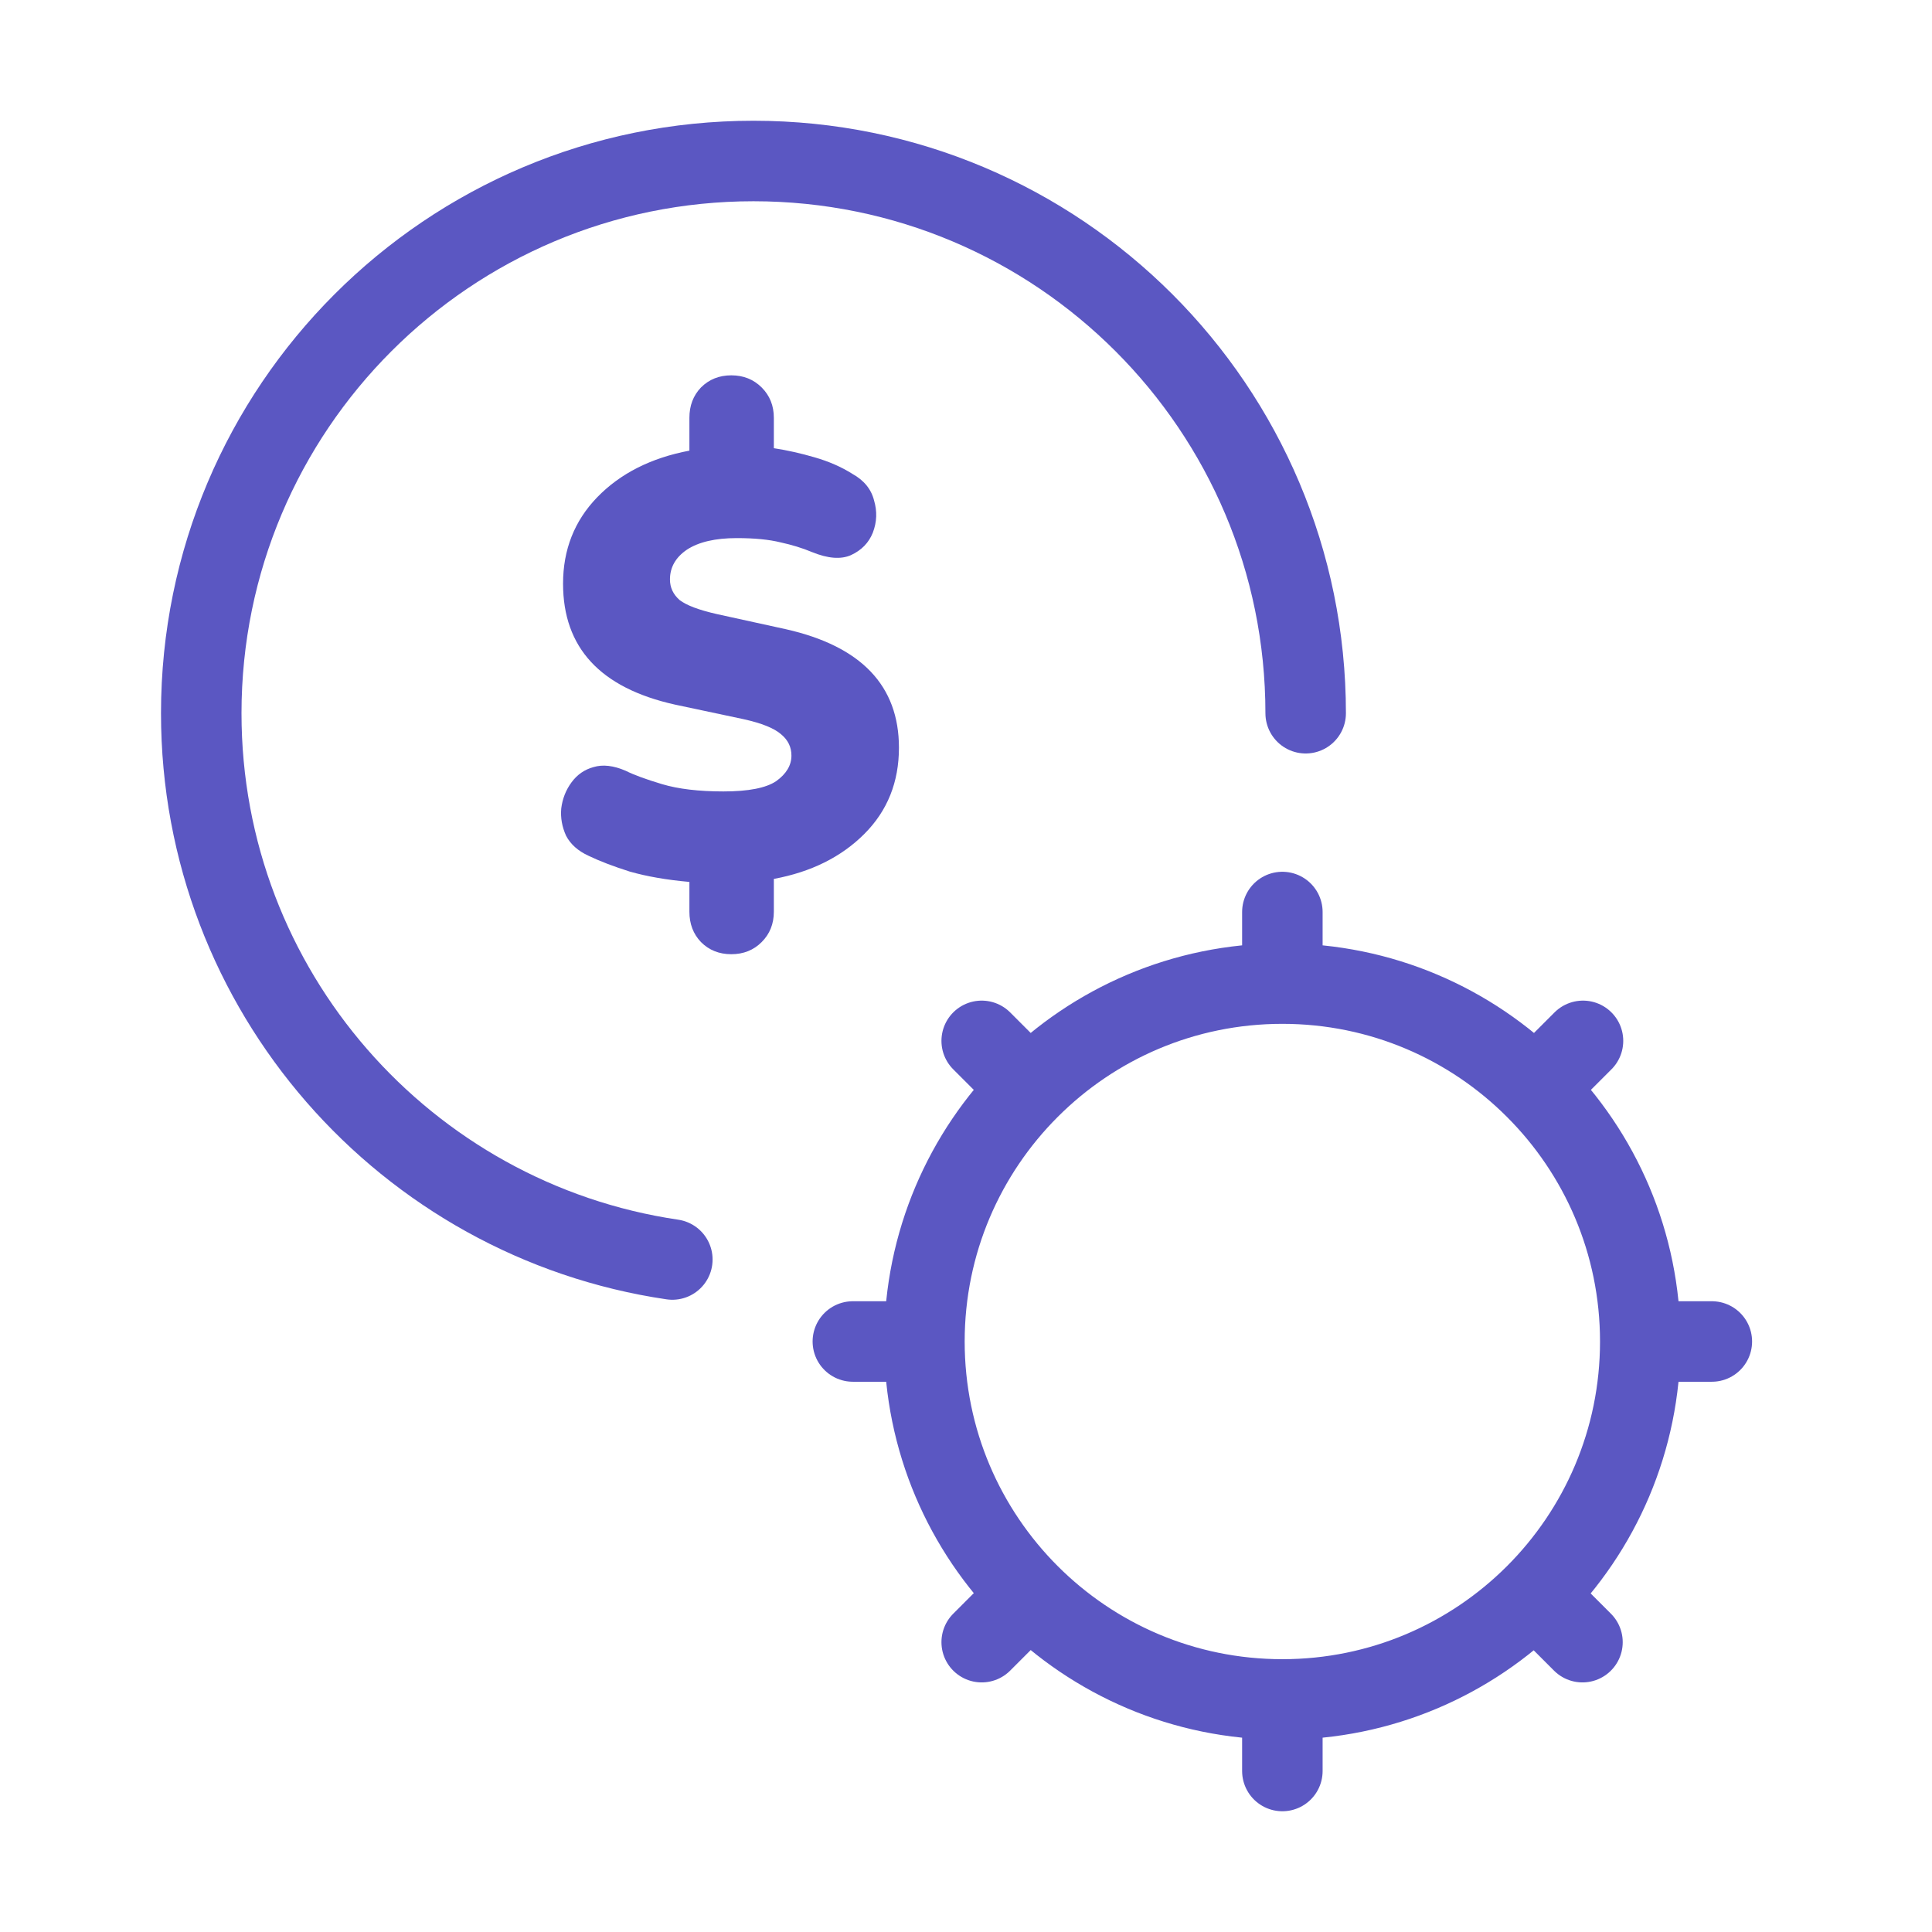
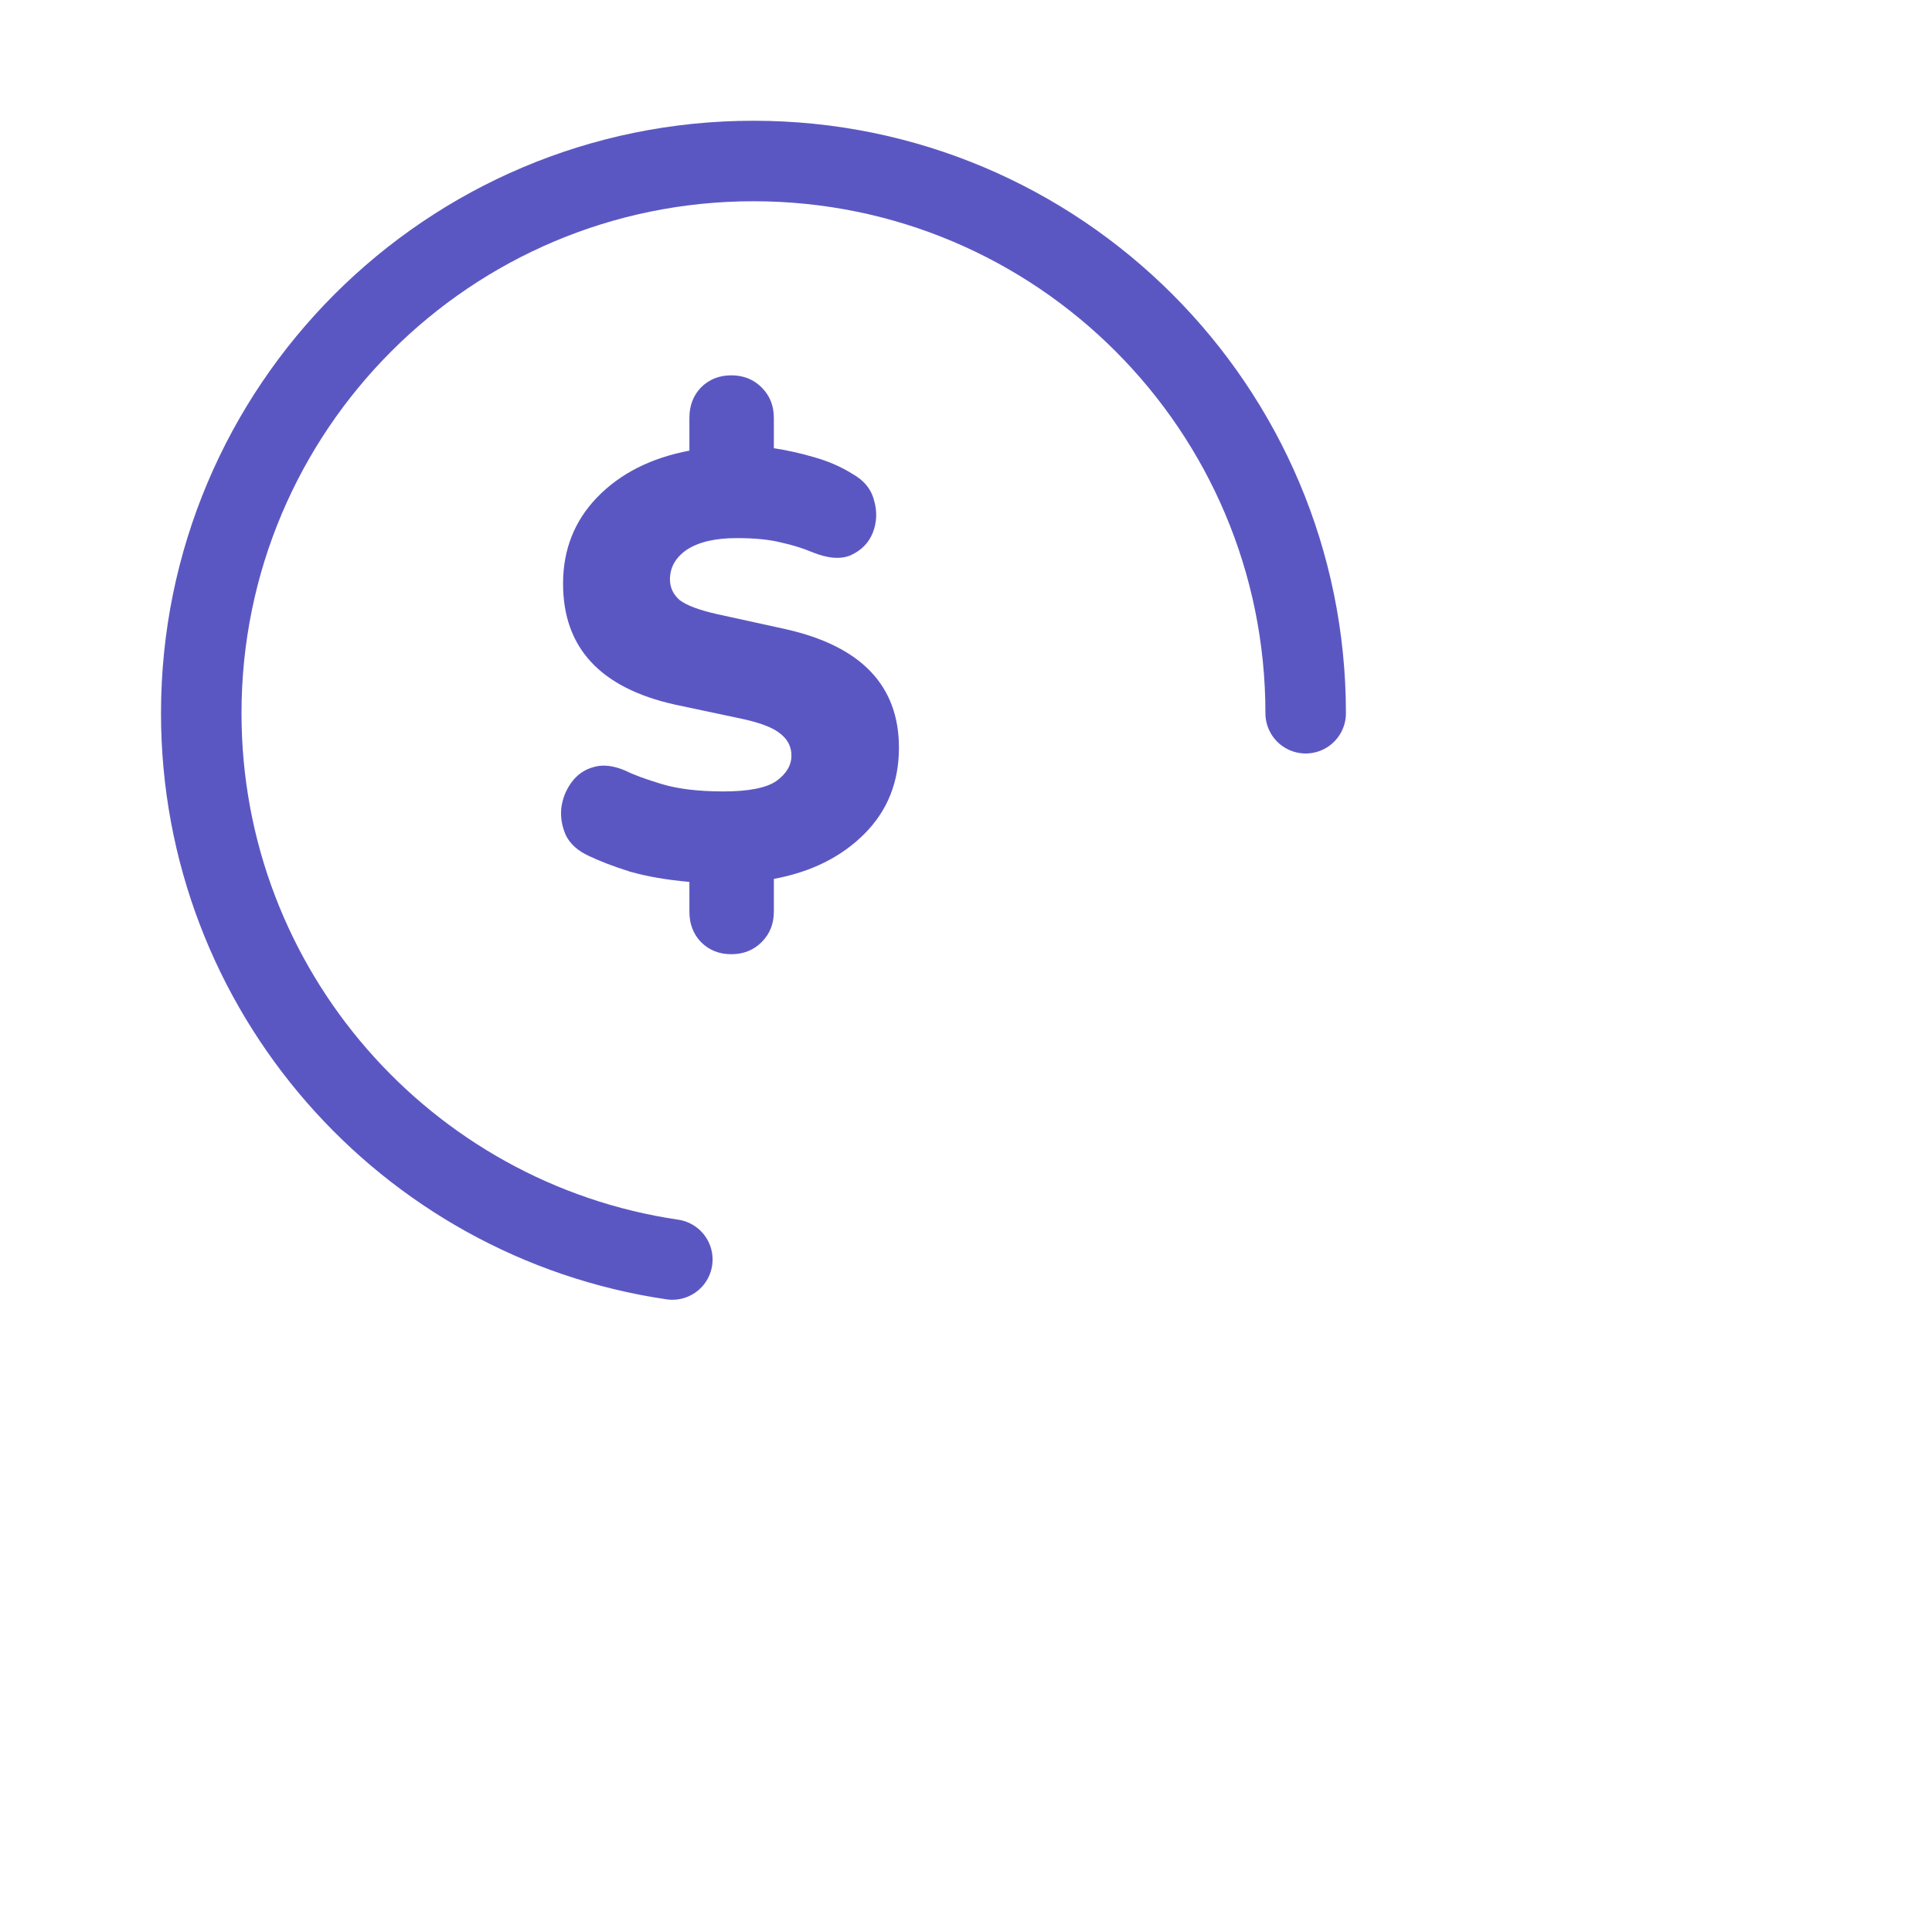
<svg xmlns="http://www.w3.org/2000/svg" width="48" height="48" viewBox="0 0 48 48" fill="none">
-   <path d="M40.752 33.329H42.53M40.752 33.329C40.752 30.874 39.757 28.651 38.147 27.042M40.752 33.329C40.752 35.788 39.754 38.014 38.141 39.624M31.86 42.222V44M31.86 42.222C34.312 42.222 36.532 41.229 38.141 39.624M31.86 42.222C29.404 42.222 27.181 41.226 25.572 39.617M22.967 33.329H21.189M22.967 33.329C22.967 30.874 23.963 28.651 25.572 27.042M22.967 33.329C22.967 35.785 23.963 38.008 25.572 39.617M31.86 24.437V22.659M31.86 24.437C29.404 24.437 27.181 25.432 25.572 27.042M31.86 24.437C34.315 24.437 36.538 25.432 38.147 27.042M25.572 27.042L24.39 25.86M38.147 27.042L39.329 25.86M38.141 39.624L39.316 40.799M25.572 39.617L24.39 40.799" stroke="#5B57C2" stroke-width="2" stroke-linecap="round" />
  <path d="M32.439 17.72C32.439 10.142 26.297 4 18.72 4C11.142 4 5 10.142 5 17.72C5 24.612 10.082 30.317 16.704 31.292" stroke="#5B57C2" stroke-width="2" stroke-linecap="round" />
  <path d="M18.169 23.707C17.867 23.707 17.616 23.607 17.415 23.405C17.223 23.204 17.128 22.953 17.128 22.651V21.911C16.564 21.861 16.071 21.775 15.649 21.655C15.236 21.524 14.894 21.393 14.623 21.262C14.361 21.142 14.175 20.976 14.064 20.764C13.964 20.543 13.923 20.317 13.944 20.085C13.974 19.844 14.059 19.627 14.2 19.436C14.341 19.245 14.522 19.119 14.743 19.059C14.975 18.988 15.241 19.019 15.543 19.149C15.744 19.25 16.046 19.361 16.449 19.482C16.851 19.602 17.359 19.663 17.973 19.663C18.597 19.663 19.034 19.577 19.286 19.406C19.537 19.225 19.663 19.014 19.663 18.772C19.663 18.561 19.578 18.385 19.407 18.244C19.236 18.093 18.924 17.967 18.471 17.867L16.766 17.505C14.914 17.092 13.989 16.091 13.989 14.501C13.989 13.656 14.271 12.942 14.834 12.358C15.407 11.765 16.172 11.377 17.128 11.196V10.381C17.128 10.079 17.223 9.828 17.415 9.627C17.616 9.426 17.867 9.325 18.169 9.325C18.471 9.325 18.723 9.426 18.924 9.627C19.125 9.828 19.226 10.079 19.226 10.381V11.136C19.558 11.186 19.895 11.262 20.237 11.362C20.589 11.463 20.901 11.599 21.172 11.77C21.464 11.931 21.645 12.152 21.716 12.434C21.796 12.705 21.786 12.972 21.685 13.234C21.585 13.485 21.404 13.671 21.142 13.792C20.891 13.903 20.569 13.877 20.176 13.717C19.935 13.616 19.673 13.536 19.392 13.475C19.11 13.405 18.748 13.369 18.305 13.369C17.772 13.369 17.359 13.465 17.067 13.656C16.786 13.847 16.645 14.094 16.645 14.396C16.645 14.597 16.725 14.768 16.886 14.909C17.057 15.04 17.364 15.155 17.807 15.256L19.527 15.633C21.399 16.056 22.334 17.037 22.334 18.576C22.334 19.431 22.048 20.145 21.474 20.719C20.901 21.292 20.151 21.665 19.226 21.836V22.651C19.226 22.953 19.125 23.204 18.924 23.405C18.723 23.607 18.471 23.707 18.169 23.707Z" fill="#5B57C2" />
</svg>